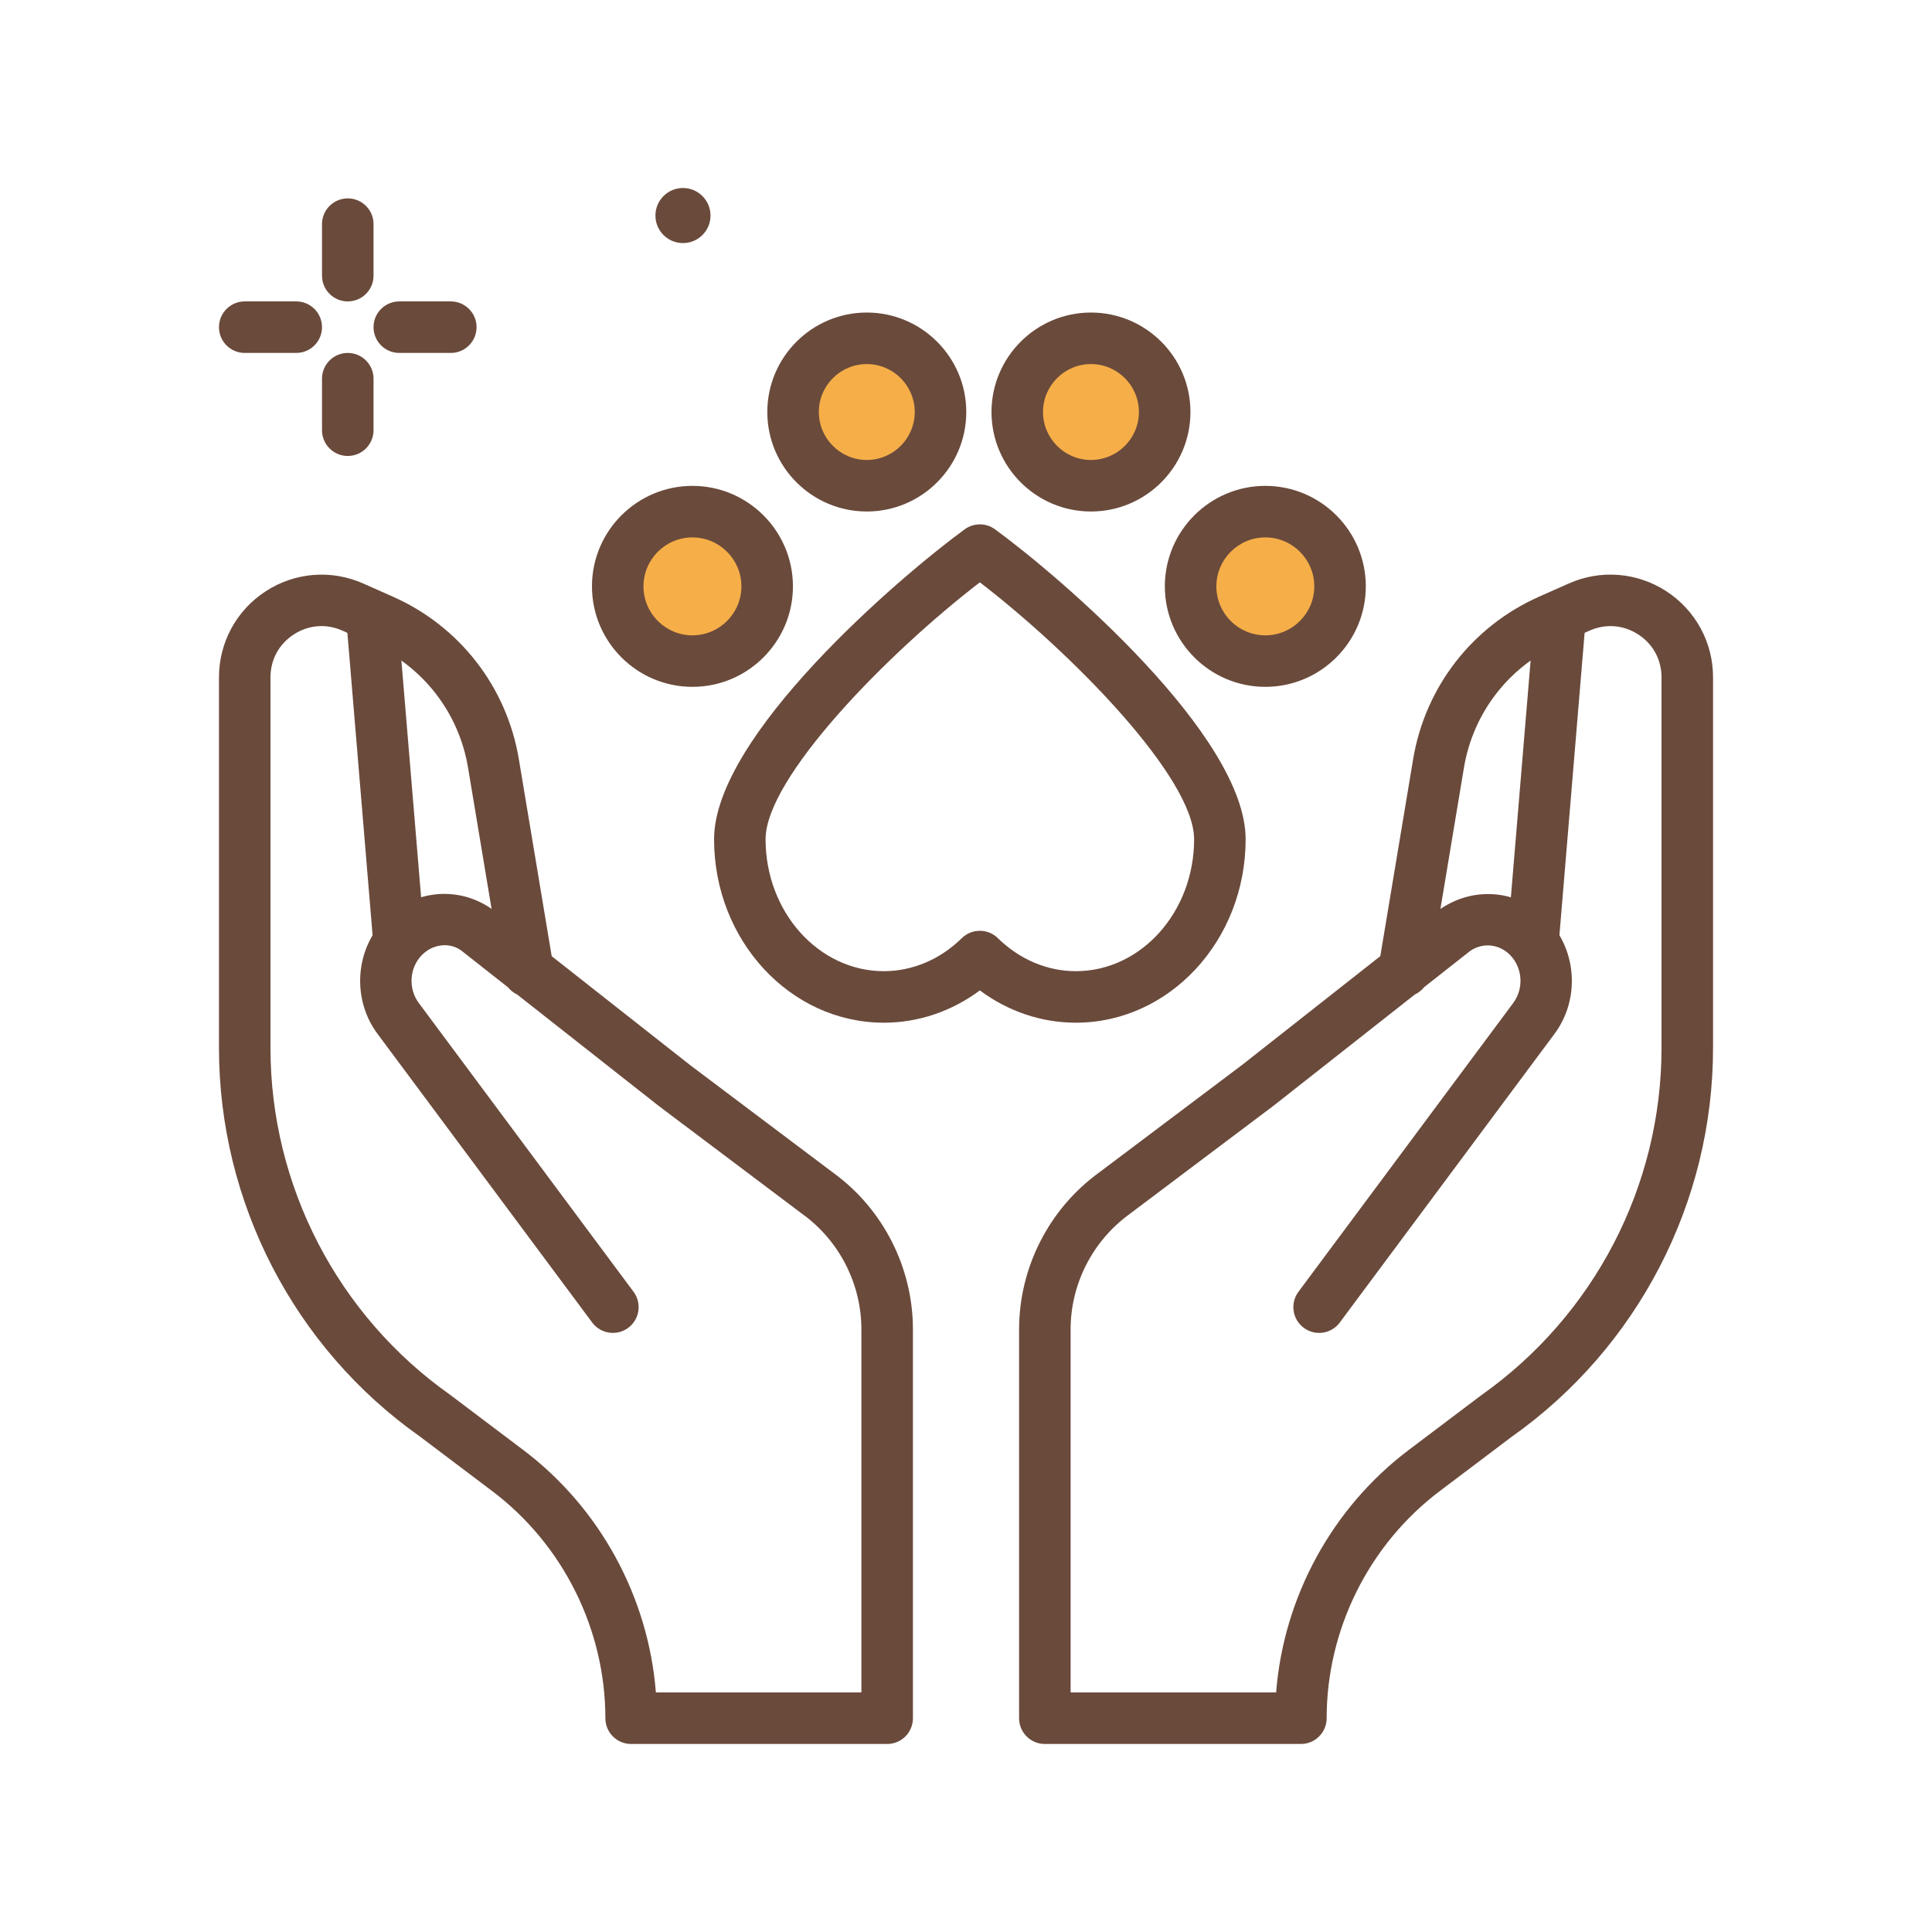
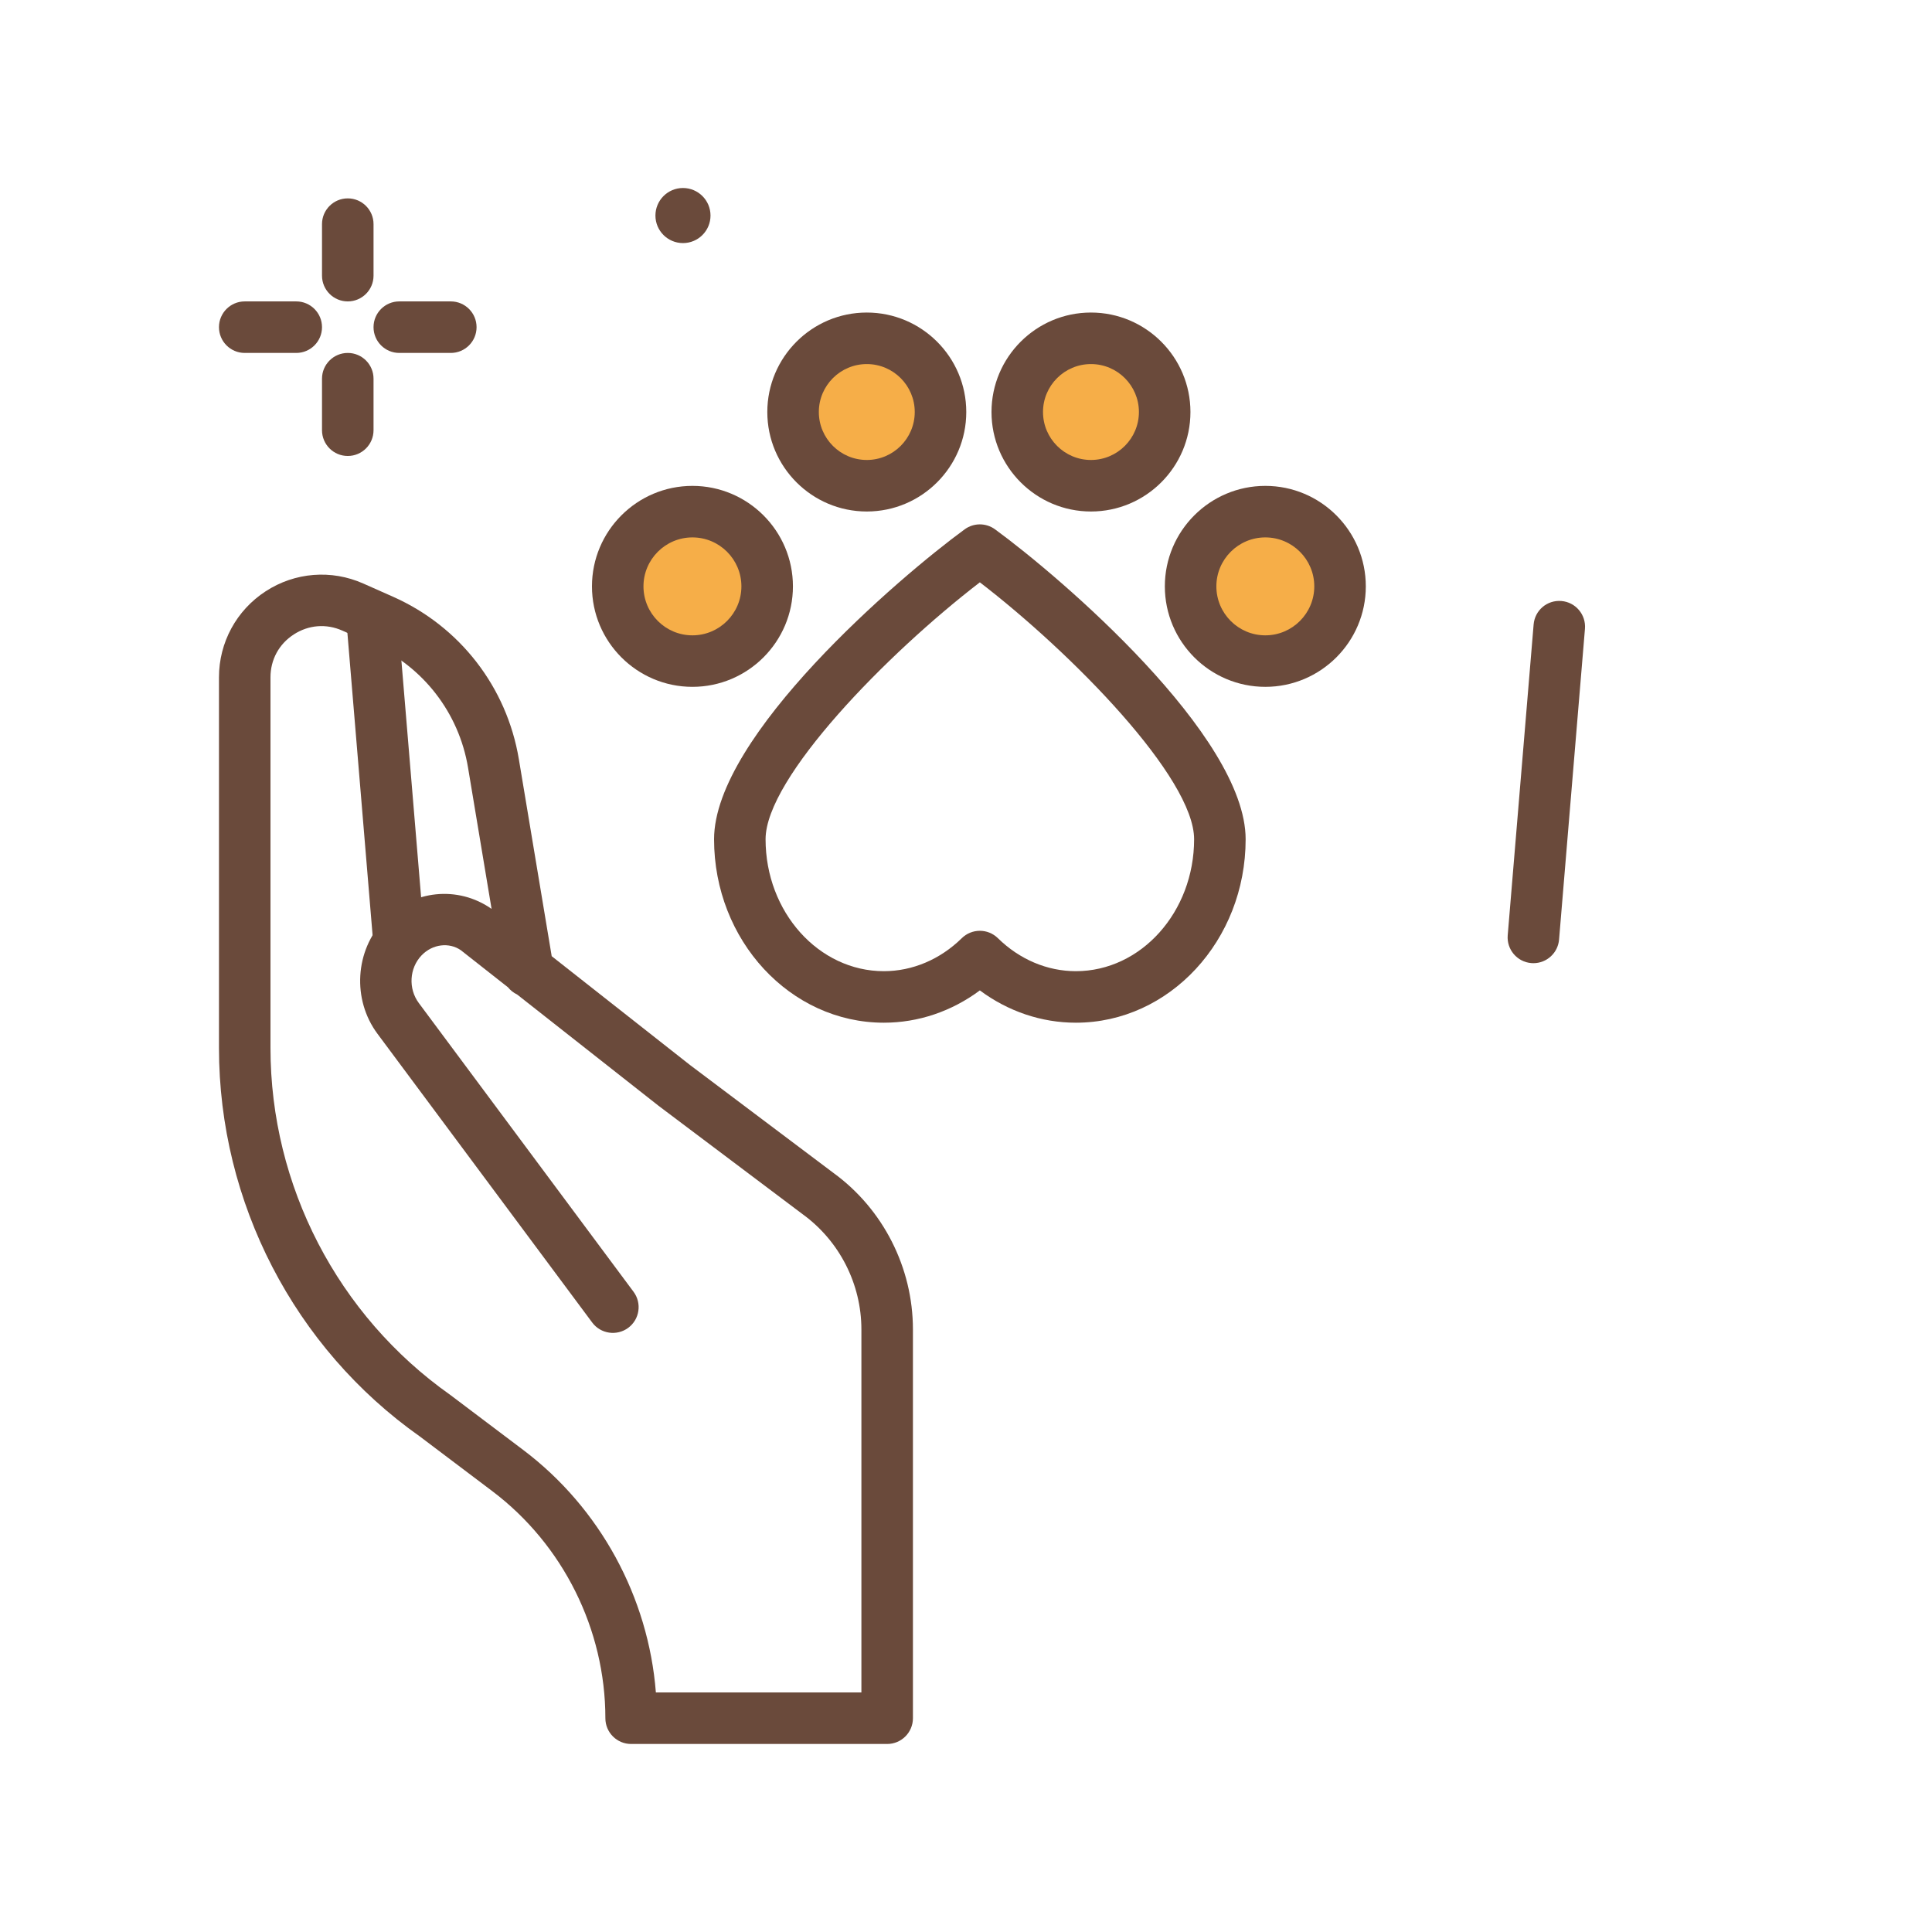
<svg xmlns="http://www.w3.org/2000/svg" width="100" height="100" viewBox="0 0 100 100" fill="none">
  <g clip-path="url(#clip0_98_2)">
    <path d="M45.919 90.268H32.667C31.93 90.268 31.334 89.671 31.334 88.935C31.334 84.341 29.145 79.946 25.478 77.179L21.736 74.355C15.235 69.769 11.334 62.241 11.334 54.242V35.059C11.334 33.253 12.238 31.588 13.752 30.604C15.264 29.62 17.153 29.469 18.805 30.204L20.348 30.889C23.802 32.424 26.235 35.567 26.856 39.296L28.556 49.492L35.716 55.126L43.138 60.71C45.708 62.579 47.253 65.612 47.253 68.811V88.935C47.253 89.671 46.656 90.268 45.919 90.268ZM33.948 87.601H44.586V68.811C44.586 66.462 43.452 64.235 41.552 62.853L34.09 57.238L26.765 51.474C26.582 51.388 26.421 51.261 26.294 51.103L23.851 49.181C23.25 48.765 22.389 48.856 21.82 49.45C21.186 50.113 21.125 51.173 21.677 51.916L32.792 66.862C33.231 67.453 33.109 68.288 32.518 68.728C31.925 69.166 31.091 69.043 30.653 68.454L19.537 53.507C18.218 51.734 18.372 49.198 19.892 47.608C21.367 46.066 23.699 45.826 25.439 47.04L25.444 47.044L24.226 39.734C23.753 36.892 21.898 34.497 19.264 33.327L17.721 32.641C16.889 32.269 15.97 32.343 15.204 32.84C14.438 33.337 14 34.146 14 35.059V54.242C14 61.375 17.48 68.089 23.308 72.202L27.084 75.051C31.059 78.05 33.563 82.669 33.948 87.601Z" fill="#6A4A3B" />
-     <path d="M67.334 90.268H54.081C53.345 90.268 52.748 89.671 52.748 88.934V68.811C52.748 65.611 54.293 62.578 56.879 60.697L64.308 55.107L71.445 49.489L73.144 39.295C73.765 35.566 76.198 32.424 79.653 30.888L81.196 30.203C82.845 29.468 84.734 29.618 86.249 30.603C87.763 31.587 88.667 33.252 88.667 35.058V54.241C88.667 62.24 84.765 69.768 78.23 74.379L74.522 77.178C70.856 79.945 68.667 84.34 68.667 88.934C68.667 89.671 68.07 90.268 67.334 90.268ZM55.414 87.601H66.052C66.438 82.668 68.942 78.05 72.916 75.05L76.658 72.226C82.521 68.089 86 61.375 86 54.242V35.059C86 34.146 85.562 33.337 84.796 32.839C84.031 32.344 83.114 32.27 82.279 32.64L80.736 33.326C78.103 34.496 76.248 36.891 75.774 39.733L74.556 47.047C76.349 45.83 78.649 46.082 80.108 47.608C81.629 49.198 81.782 51.734 80.464 53.507L69.347 68.453C68.908 69.045 68.074 69.168 67.482 68.727C66.891 68.288 66.768 67.453 67.208 66.862L78.324 51.915C78.875 51.172 78.814 50.113 78.18 49.45C77.612 48.857 76.751 48.764 76.087 49.227L73.711 51.097C73.581 51.26 73.416 51.39 73.229 51.477L65.934 57.22L58.465 62.84C56.548 64.235 55.414 66.462 55.414 68.811V87.601Z" fill="#6A4A3B" />
    <path d="M79.369 49.854C79.332 49.854 79.295 49.852 79.257 49.849C78.524 49.788 77.978 49.143 78.039 48.41L79.38 32.326C79.441 31.592 80.078 31.046 80.819 31.108C81.553 31.169 82.098 31.813 82.037 32.547L80.697 48.631C80.639 49.327 80.056 49.854 79.369 49.854Z" fill="#6A4A3B" />
    <path d="M20.631 49.854C19.945 49.854 19.362 49.327 19.304 48.631L17.968 32.6C17.906 31.866 18.452 31.221 19.186 31.16C19.915 31.096 20.564 31.645 20.625 32.378L21.961 48.41C22.022 49.143 21.477 49.788 20.743 49.849C20.705 49.852 20.668 49.854 20.631 49.854Z" fill="#6A4A3B" />
    <path d="M39.709 30.35C39.709 32.486 37.977 34.218 35.841 34.218C33.705 34.218 31.973 32.486 31.973 30.35C31.973 28.214 33.705 26.482 35.841 26.482C37.977 26.482 39.709 28.214 39.709 30.35Z" fill="#F6AE48" />
    <path d="M35.84 35.551C32.972 35.551 30.64 33.218 30.64 30.35C30.64 27.482 32.972 25.149 35.84 25.149C38.708 25.149 41.042 27.482 41.042 30.35C41.042 33.218 38.708 35.551 35.84 35.551ZM35.84 27.816C34.443 27.816 33.306 28.953 33.306 30.35C33.306 31.748 34.443 32.885 35.84 32.885C37.238 32.885 38.375 31.748 38.375 30.35C38.375 28.953 37.238 27.816 35.84 27.816Z" fill="#6A4A3B" />
    <path d="M69.361 30.35C69.361 32.486 67.629 34.218 65.493 34.218C63.357 34.218 61.626 32.486 61.626 30.35C61.626 28.214 63.357 26.482 65.493 26.482C67.629 26.482 69.361 28.214 69.361 30.35Z" fill="#F6AE48" />
    <path d="M65.493 35.551C62.625 35.551 60.292 33.218 60.292 30.35C60.292 27.482 62.625 25.149 65.493 25.149C68.361 25.149 70.694 27.482 70.694 30.35C70.694 33.218 68.361 35.551 65.493 35.551ZM65.493 27.816C64.096 27.816 62.959 28.953 62.959 30.35C62.959 31.748 64.095 32.885 65.493 32.885C66.89 32.885 68.027 31.748 68.027 30.35C68.027 28.953 66.891 27.816 65.493 27.816Z" fill="#6A4A3B" />
    <path d="M60.284 21.326C60.284 23.433 58.576 25.141 56.469 25.141C54.361 25.141 52.653 23.433 52.653 21.326C52.653 19.219 54.362 17.51 56.469 17.51C58.576 17.51 60.284 19.218 60.284 21.326Z" fill="#F6AE48" />
    <path d="M56.468 26.475C53.63 26.475 51.32 24.165 51.32 21.326C51.32 18.487 53.63 16.177 56.468 16.177C59.307 16.177 61.617 18.487 61.617 21.326C61.617 24.165 59.307 26.475 56.468 26.475ZM56.468 18.844C55.1 18.844 53.986 19.957 53.986 21.325C53.986 22.694 55.1 23.808 56.468 23.808C57.837 23.808 58.95 22.694 58.95 21.325C58.95 19.957 57.837 18.844 56.468 18.844Z" fill="#6A4A3B" />
    <path d="M48.681 21.326C48.681 23.433 46.972 25.141 44.865 25.141C42.758 25.141 41.05 23.433 41.05 21.326C41.05 19.219 42.758 17.51 44.865 17.51C46.972 17.51 48.681 19.218 48.681 21.326Z" fill="#F6AE48" />
    <path d="M44.865 26.475C42.026 26.475 39.716 24.165 39.716 21.326C39.716 18.487 42.026 16.177 44.865 16.177C47.704 16.177 50.014 18.487 50.014 21.326C50.014 24.165 47.704 26.475 44.865 26.475ZM44.865 18.844C43.497 18.844 42.383 19.957 42.383 21.325C42.383 22.694 43.497 23.808 44.865 23.808C46.234 23.808 47.347 22.694 47.347 21.325C47.347 19.957 46.234 18.844 44.865 18.844Z" fill="#6A4A3B" />
    <path d="M18 15.601C17.264 15.601 16.667 15.004 16.667 14.268V11.601C16.667 10.865 17.264 10.268 18 10.268C18.737 10.268 19.334 10.865 19.334 11.601V14.268C19.334 15.004 18.737 15.601 18 15.601Z" fill="#6A4A3B" />
    <path d="M18 23.601C17.264 23.601 16.667 23.004 16.667 22.268V19.601C16.667 18.865 17.264 18.268 18 18.268C18.737 18.268 19.334 18.865 19.334 19.601V22.268C19.334 23.004 18.737 23.601 18 23.601Z" fill="#6A4A3B" />
    <path d="M15.334 18.268H12.667C11.931 18.268 11.334 17.671 11.334 16.934C11.334 16.198 11.931 15.601 12.667 15.601H15.334C16.07 15.601 16.667 16.198 16.667 16.934C16.667 17.671 16.07 18.268 15.334 18.268Z" fill="#6A4A3B" />
    <path d="M23.334 18.268H20.667C19.93 18.268 19.334 17.671 19.334 16.934C19.334 16.198 19.93 15.601 20.667 15.601H23.334C24.07 15.601 24.667 16.198 24.667 16.934C24.667 17.671 24.07 18.268 23.334 18.268Z" fill="#6A4A3B" />
    <path d="M36.776 11.157C36.776 11.944 36.138 12.582 35.351 12.582C34.563 12.582 33.925 11.944 33.925 11.157C33.925 10.37 34.563 9.731 35.351 9.731C36.138 9.732 36.776 10.37 36.776 11.157Z" fill="#6A4A3B" />
    <path d="M55.686 52.935C53.902 52.935 52.175 52.348 50.717 51.263C49.259 52.348 47.532 52.935 45.748 52.935C40.902 52.935 36.96 48.675 36.96 43.439C36.96 38.074 46.566 29.855 49.931 27.398C50.399 27.056 51.035 27.056 51.503 27.398C54.868 29.855 64.474 38.074 64.474 43.439C64.474 48.675 60.532 52.935 55.686 52.935ZM50.717 48.178C51.054 48.178 51.391 48.305 51.651 48.56C52.773 49.661 54.206 50.268 55.686 50.268C59.061 50.268 61.807 47.205 61.807 43.439C61.807 40.257 55.507 33.823 50.717 30.141C45.926 33.823 39.626 40.257 39.626 43.439C39.626 47.205 42.372 50.268 45.747 50.268C47.227 50.268 48.66 49.661 49.782 48.56C50.042 48.305 50.38 48.178 50.717 48.178Z" fill="#6A4A3B" />
  </g>
  <defs>
    <clipPath id="clip0_98_2">
      <rect width="100" height="100" fill="white" />
    </clipPath>
  </defs>
</svg>